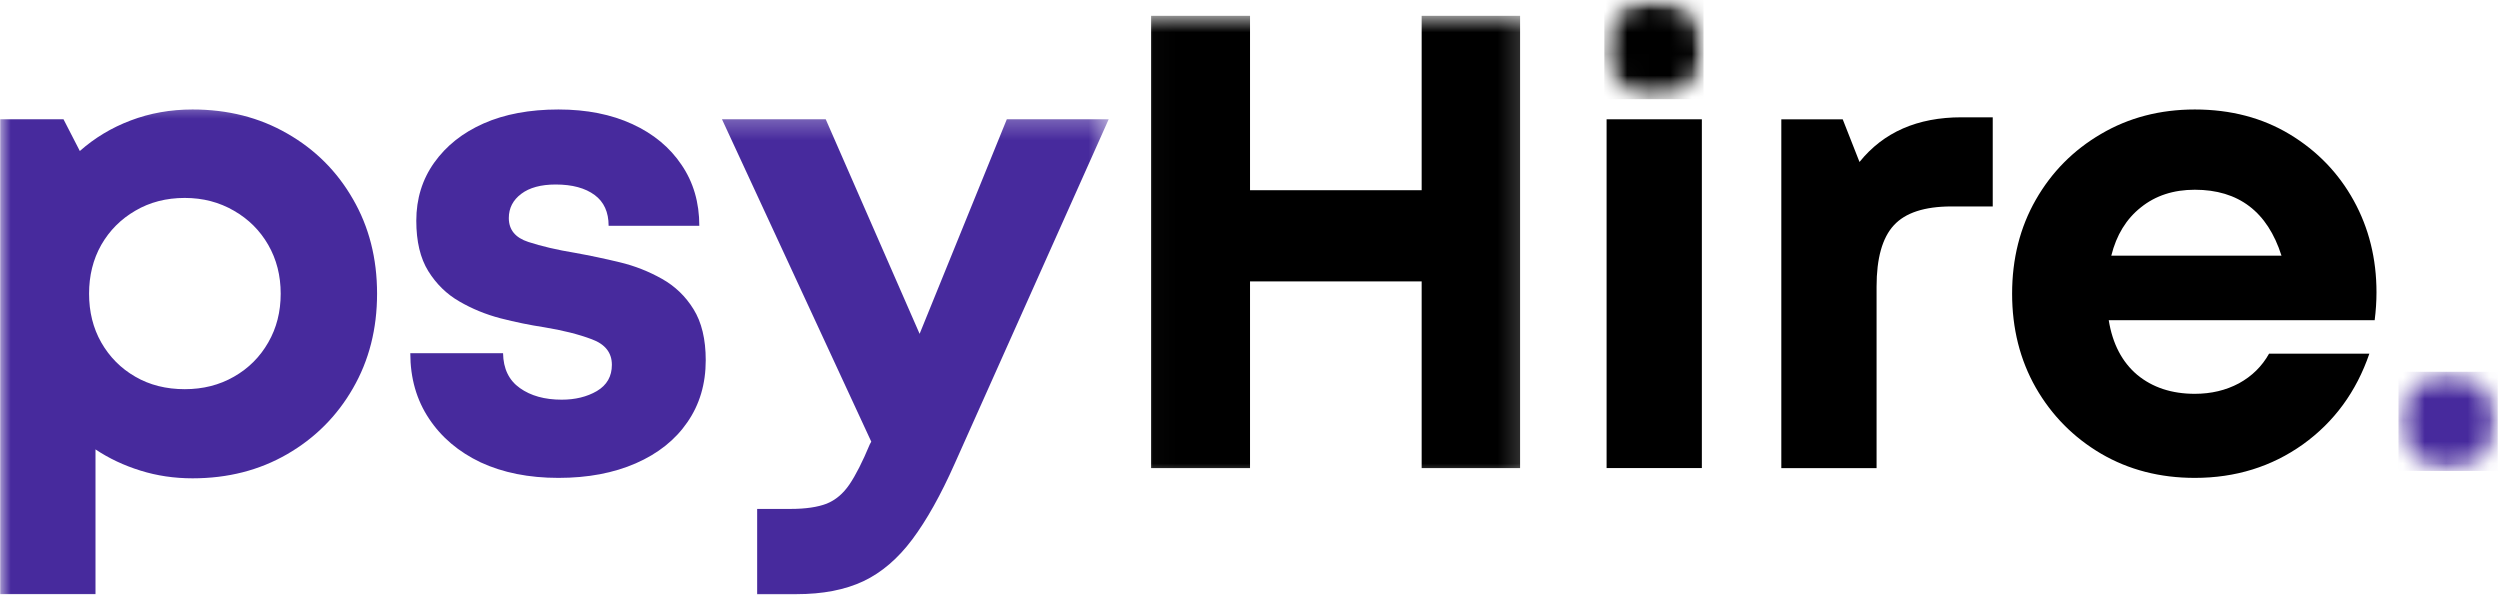
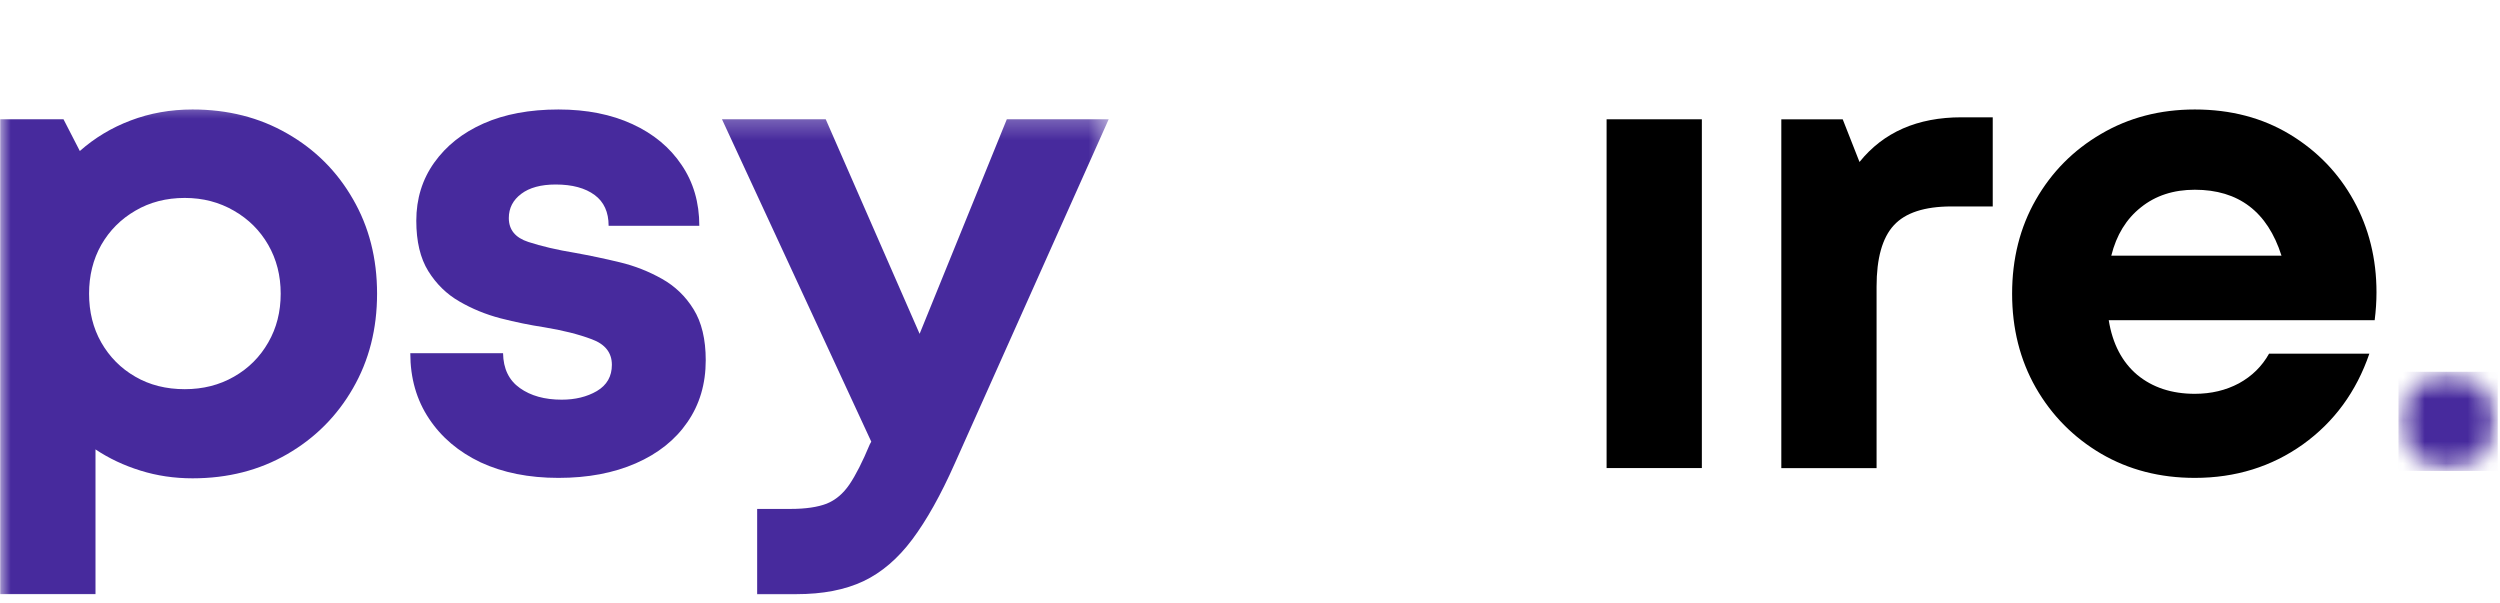
<svg xmlns="http://www.w3.org/2000/svg" width="116" height="28" viewBox="0 0 116 28" fill="none">
  <mask id="mask0_177_3257" style="mask-type:luminance" maskUnits="userSpaceOnUse" x="111" y="17" width="5" height="5">
    <path d="M111.29 17.252H115.895V21.854H111.29V17.252Z" fill="white" />
  </mask>
  <g mask="url(#mask0_177_3257)">
    <mask id="mask1_177_3257" style="mask-type:luminance" maskUnits="userSpaceOnUse" x="111" y="17" width="5" height="5">
      <path d="M113.591 17.25C112.321 17.25 111.289 18.282 111.289 19.551C111.289 20.823 112.321 21.852 113.591 21.852C114.863 21.852 115.895 20.823 115.895 19.551C115.895 18.282 114.863 17.25 113.591 17.25Z" fill="white" />
    </mask>
    <g mask="url(#mask1_177_3257)">
      <path d="M111.289 17.25H115.895V21.852H111.289V17.25Z" fill="#472A9D" />
    </g>
  </g>
  <mask id="mask2_177_3257" style="mask-type:luminance" maskUnits="userSpaceOnUse" x="74" y="0" width="6" height="5">
-     <path d="M74.442 0H79.044V4.602H74.442V0Z" fill="white" />
-   </mask>
+     </mask>
  <g mask="url(#mask2_177_3257)">
    <mask id="mask3_177_3257" style="mask-type:luminance" maskUnits="userSpaceOnUse" x="74" y="0" width="6" height="5">
      <path d="M76.743 0C75.471 0 74.442 1.029 74.442 2.301C74.442 3.571 75.471 4.602 76.743 4.602C78.013 4.602 79.044 3.571 79.044 2.301C79.044 1.029 78.013 0 76.743 0Z" fill="white" />
    </mask>
    <g mask="url(#mask3_177_3257)">
      <path d="M74.442 0H79.044V4.602H74.442V0Z" fill="black" />
    </g>
  </g>
  <mask id="mask4_177_3257" style="mask-type:luminance" maskUnits="userSpaceOnUse" x="0" y="4" width="19" height="24">
    <path d="M0 4.529H18.148V27.999H0V4.529Z" fill="white" />
  </mask>
  <g mask="url(#mask4_177_3257)">
    <path d="M8.935 5.08C10.572 5.08 12.033 5.451 13.323 6.193C14.618 6.932 15.636 7.946 16.377 9.239C17.122 10.523 17.496 11.986 17.496 13.627C17.496 15.264 17.122 16.728 16.377 18.017C15.636 19.307 14.618 20.327 13.323 21.075C12.033 21.82 10.572 22.194 8.935 22.194C8.086 22.194 7.28 22.075 6.512 21.834C5.75 21.597 5.054 21.269 4.431 20.852V27.567H0.011V5.535H2.947L3.704 7.007C4.388 6.402 5.173 5.926 6.063 5.59C6.953 5.251 7.912 5.08 8.935 5.08ZM8.573 18.058C9.419 18.058 10.178 17.867 10.856 17.478C11.532 17.093 12.062 16.563 12.447 15.89C12.833 15.221 13.024 14.467 13.024 13.627C13.024 12.789 12.833 12.036 12.447 11.363C12.062 10.694 11.532 10.166 10.856 9.778C10.178 9.384 9.419 9.184 8.573 9.184C7.712 9.184 6.944 9.384 6.277 9.778C5.608 10.166 5.083 10.694 4.698 11.363C4.318 12.036 4.133 12.789 4.133 13.627C4.133 14.467 4.318 15.221 4.698 15.89C5.083 16.563 5.608 17.093 6.277 17.478C6.944 17.867 7.712 18.058 8.573 18.058Z" fill="#472A9D" />
  </g>
  <path d="M25.913 22.174C24.539 22.174 23.336 21.933 22.304 21.455C21.281 20.968 20.482 20.293 19.905 19.423C19.328 18.557 19.038 17.548 19.038 16.389H23.342C23.354 17.108 23.614 17.646 24.122 18.006C24.626 18.365 25.272 18.545 26.063 18.545C26.686 18.545 27.231 18.415 27.695 18.145C28.159 17.87 28.391 17.464 28.391 16.928C28.391 16.366 28.081 15.971 27.46 15.742C26.849 15.511 26.11 15.325 25.24 15.183C24.594 15.085 23.922 14.948 23.223 14.769C22.533 14.589 21.896 14.325 21.313 13.986C20.728 13.65 20.247 13.181 19.873 12.581C19.502 11.983 19.316 11.204 19.316 10.242C19.316 9.222 19.595 8.323 20.148 7.546C20.705 6.764 21.467 6.158 22.444 5.726C23.417 5.297 24.574 5.08 25.913 5.08C27.223 5.08 28.364 5.309 29.341 5.758C30.324 6.21 31.083 6.842 31.625 7.651C32.173 8.456 32.448 9.395 32.448 10.476H28.24C28.24 9.842 28.023 9.366 27.591 9.048C27.156 8.726 26.553 8.561 25.785 8.561C25.101 8.561 24.568 8.706 24.185 8.995C23.8 9.285 23.609 9.659 23.609 10.117C23.609 10.662 23.91 11.03 24.516 11.227C25.119 11.424 25.843 11.595 26.692 11.734C27.359 11.856 28.049 11.998 28.753 12.169C29.457 12.337 30.112 12.598 30.718 12.94C31.321 13.279 31.81 13.748 32.178 14.345C32.555 14.948 32.746 15.737 32.746 16.716C32.746 17.817 32.46 18.777 31.892 19.594C31.329 20.414 30.529 21.049 29.501 21.498C28.475 21.947 27.281 22.174 25.913 22.174Z" fill="#472A9D" />
  <mask id="mask5_177_3257" style="mask-type:luminance" maskUnits="userSpaceOnUse" x="32" y="5" width="20" height="23">
    <path d="M32.987 5.271H51.535V27.999H32.987V5.271Z" fill="white" />
  </mask>
  <g mask="url(#mask5_177_3257)">
    <path d="M46.716 5.535H51.443L44.301 21.507C43.652 22.968 42.994 24.141 42.328 25.031C41.664 25.918 40.911 26.564 40.064 26.967C39.215 27.367 38.178 27.57 36.946 27.57H35.132V23.614H36.679C37.383 23.614 37.943 23.53 38.357 23.37C38.766 23.205 39.12 22.91 39.412 22.481C39.705 22.049 40.021 21.429 40.363 20.608L40.427 20.493L33.5 5.535H38.314L42.67 15.49L46.716 5.535Z" fill="#472A9D" />
  </g>
  <mask id="mask6_177_3257" style="mask-type:luminance" maskUnits="userSpaceOnUse" x="53" y="0" width="18" height="23">
    <path d="M53.019 0.734H70.825V22.337H53.019V0.734Z" fill="white" />
  </mask>
  <g mask="url(#mask6_177_3257)">
-     <path d="M65.965 0.734H70.532V21.72H65.965V13.057H58.001V21.72H53.41V0.734H58.001V8.826H65.965V0.734Z" fill="black" />
-   </g>
+     </g>
  <path d="M74.546 5.535H78.966V21.718H74.546V5.535Z" fill="black" />
  <path d="M91.011 5.443H92.463V9.579H90.55C89.298 9.579 88.406 9.872 87.873 10.454C87.339 11.034 87.073 11.985 87.073 13.3V21.72H82.653V5.536H85.502L86.281 7.516C87.391 6.136 88.968 5.443 91.011 5.443Z" fill="black" />
  <path d="M110.269 13.563C110.269 13.986 110.24 14.418 110.185 14.856H97.845C98.022 15.954 98.465 16.8 99.169 17.394C99.879 17.98 100.769 18.273 101.839 18.273C102.598 18.273 103.282 18.11 103.888 17.786C104.491 17.455 104.957 16.997 105.285 16.409H109.939C109.333 18.174 108.307 19.577 106.855 20.62C105.403 21.655 103.728 22.174 101.839 22.174C100.222 22.174 98.772 21.8 97.492 21.052C96.21 20.298 95.199 19.275 94.46 17.986C93.727 16.696 93.362 15.244 93.362 13.627C93.362 12.007 93.727 10.555 94.46 9.271C95.199 7.978 96.21 6.961 97.492 6.213C98.772 5.46 100.222 5.08 101.839 5.08C103.508 5.08 104.977 5.468 106.247 6.234C107.519 7.004 108.51 8.03 109.215 9.311C109.919 10.589 110.269 12.007 110.269 13.563ZM101.839 8.804C100.848 8.804 100.016 9.077 99.341 9.619C98.662 10.155 98.201 10.905 97.964 11.862H105.861C105.212 9.824 103.87 8.804 101.839 8.804Z" fill="black" />
</svg>